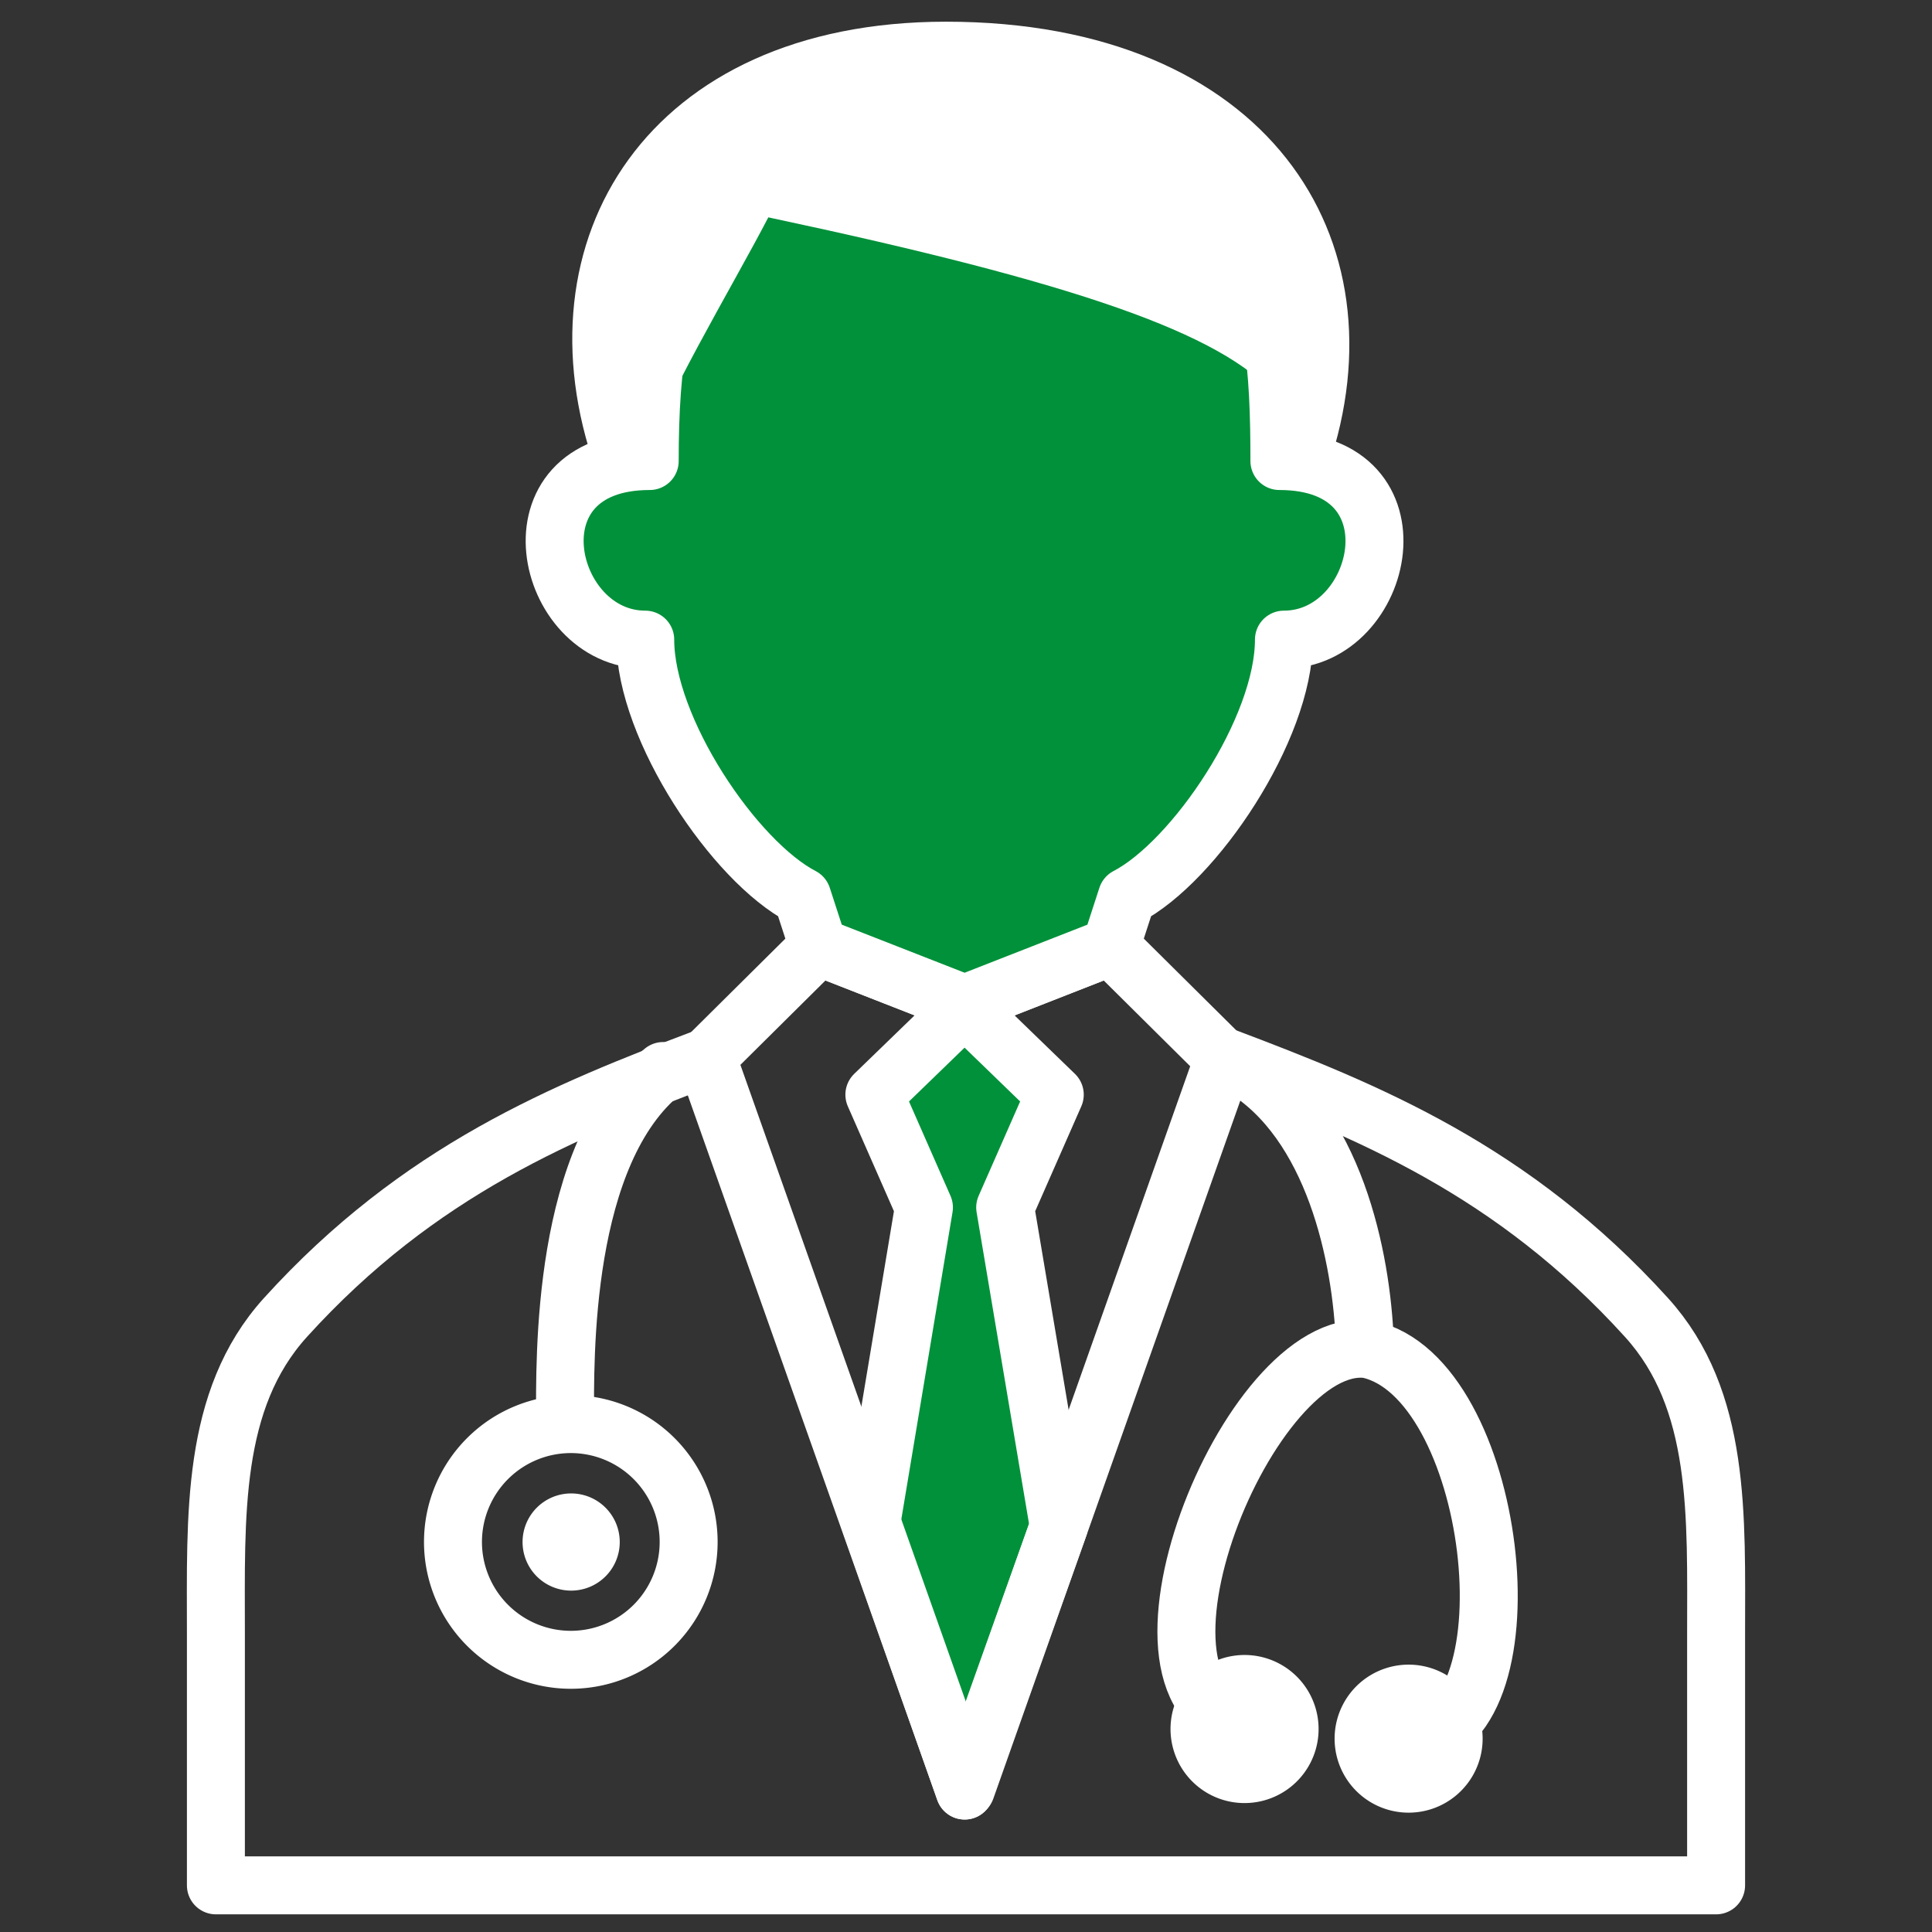
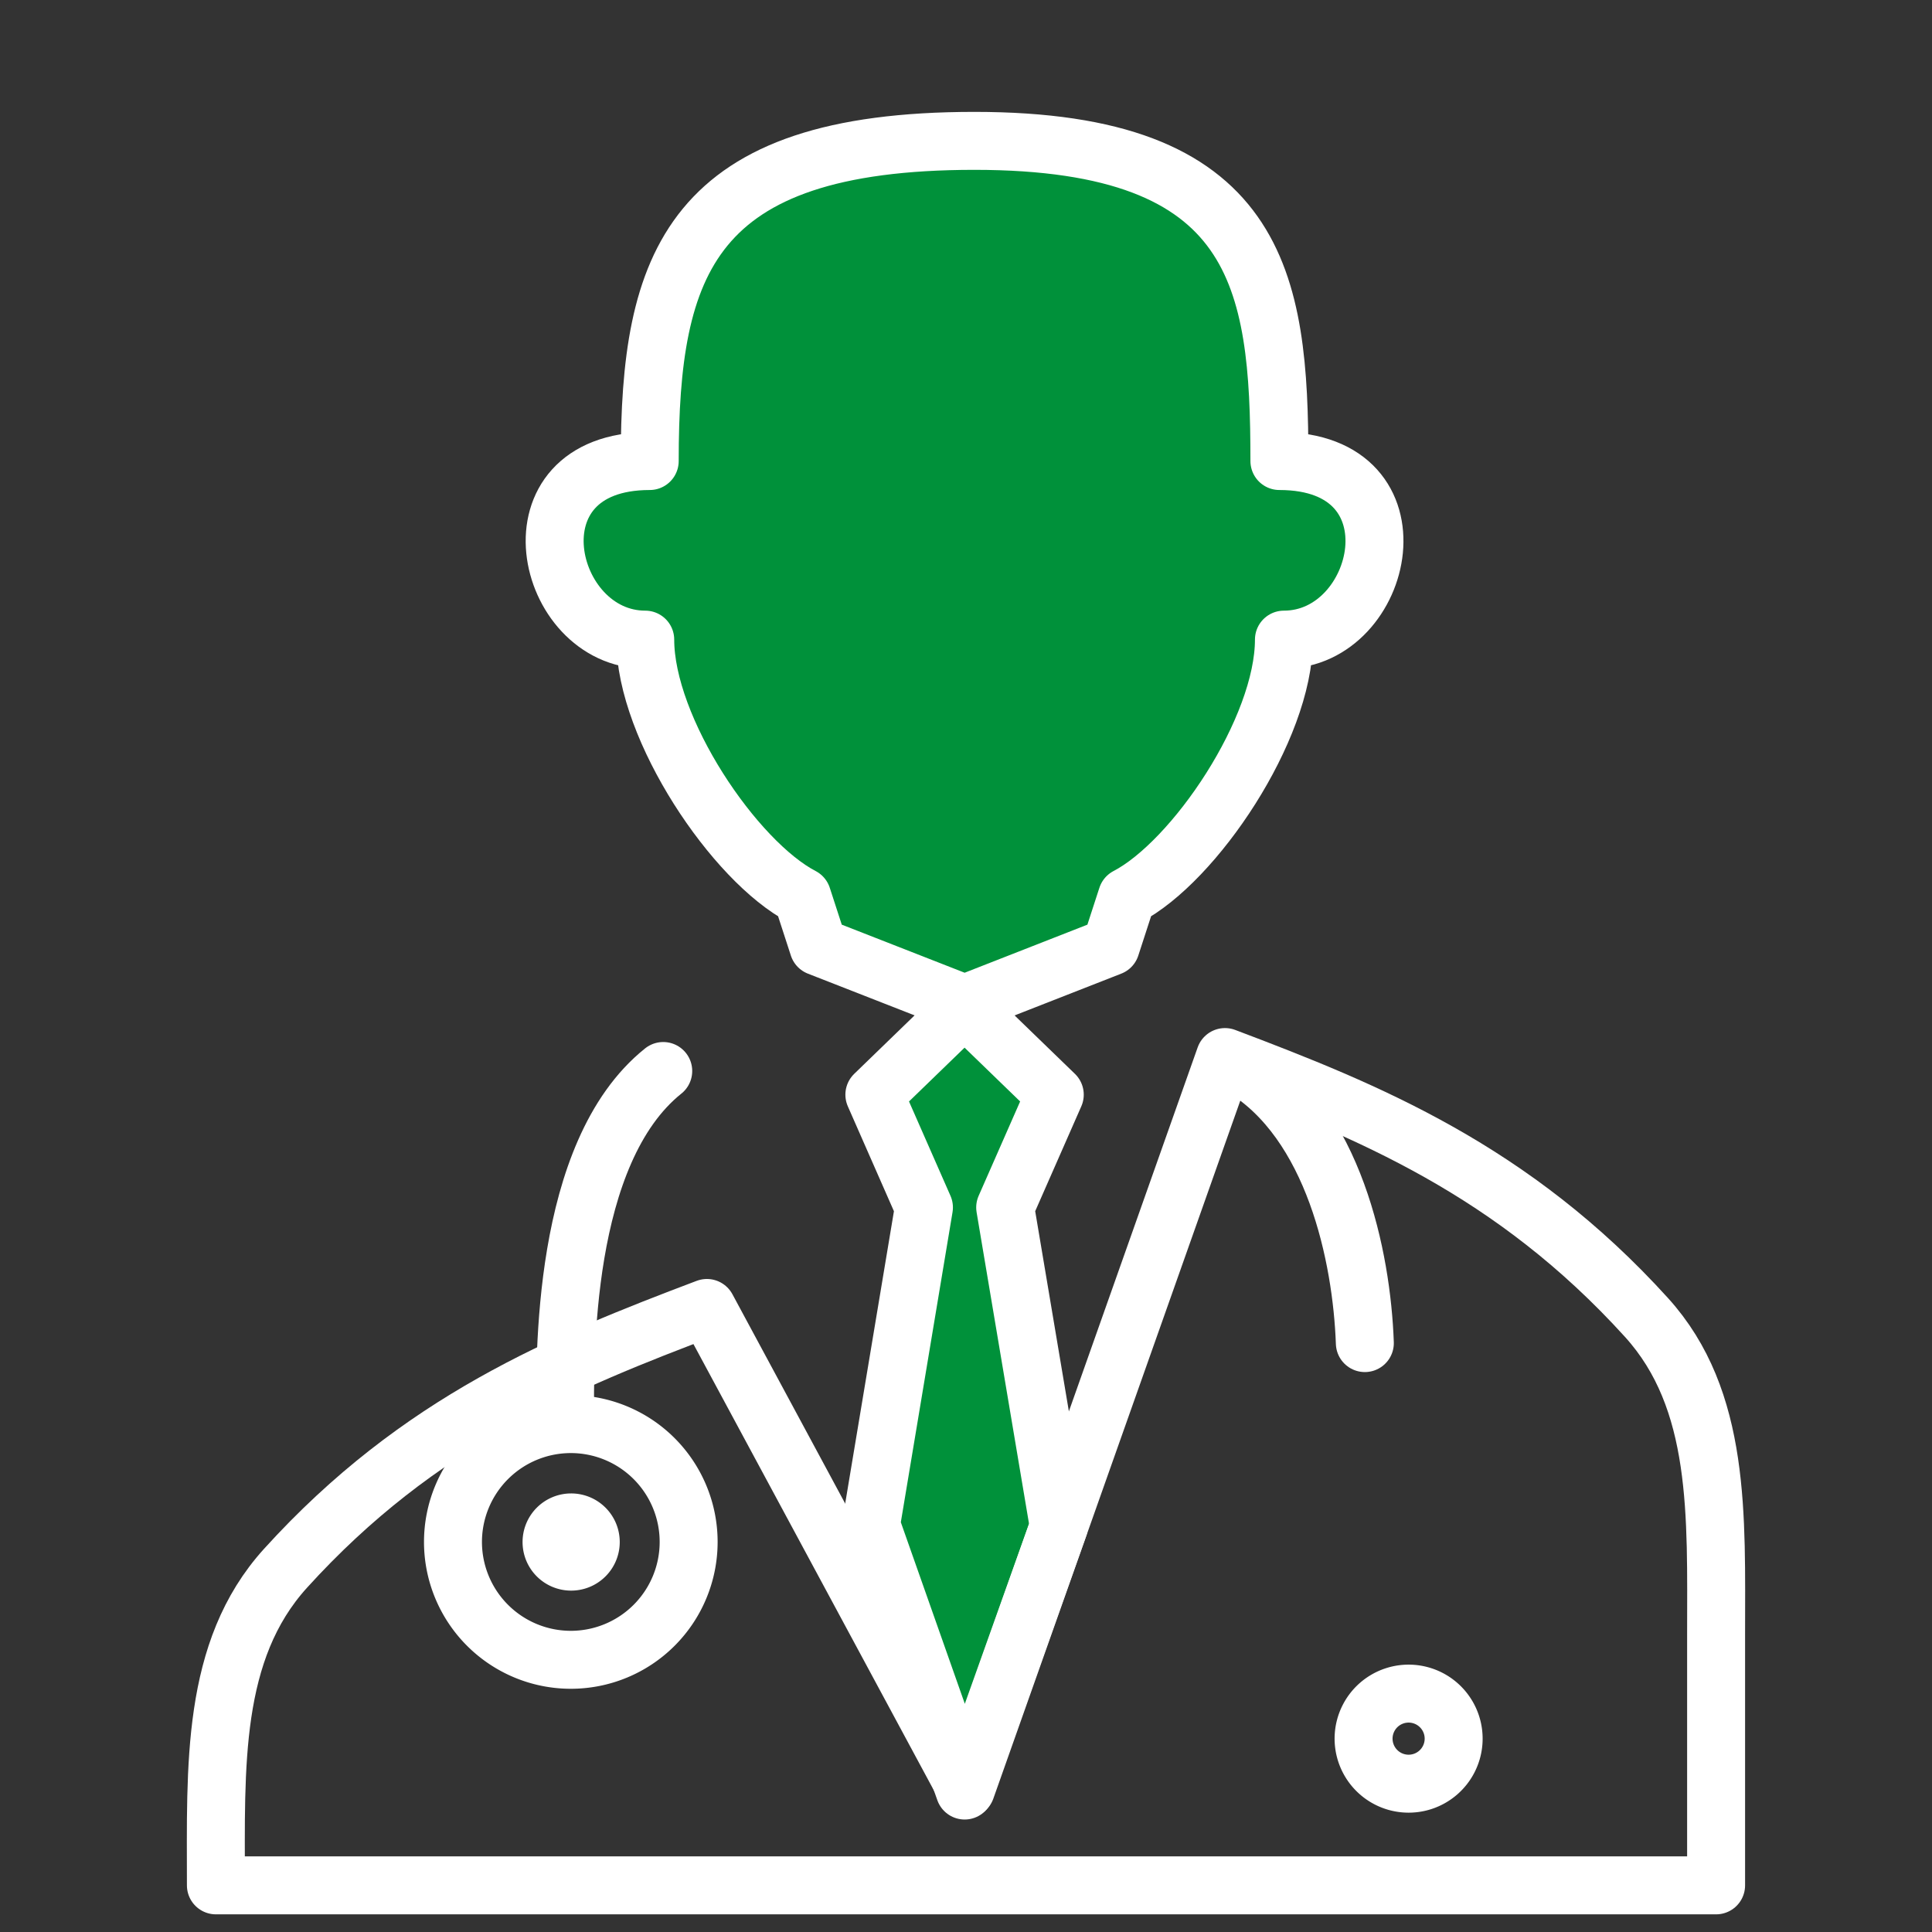
<svg xmlns="http://www.w3.org/2000/svg" width="100" height="100" viewBox="0 0 100 100">
  <rect x="0" y="0" width="100" height="100" fill="#333333" stroke="none" />
  <defs>
    <style>.cls-1,.cls-2{fill:none;}.cls-2,.cls-3{stroke:#fff;stroke-linecap:round;stroke-linejoin:round;stroke-width:3px;}.cls-3{fill:#00913a;}.cls-4{fill:#fff;}</style>
  </defs>
  <g id="素材">
    <rect class="cls-1" width="100" height="100" />
-     <polygon class="cls-2" points="42.362 48.998 36.519 54.793 49.931 92.678 63.335 54.793 57.491 48.998 49.931 51.959 42.362 48.998" />
    <polyline class="cls-3" points="45.05 78.83 49.931 92.678 54.806 79.006 52.028 62.498 54.595 56.66 50.325 52.525 49.526 52.525 45.257 56.66 47.823 62.498 45.126 78.672" />
    <path class="cls-3" d="M66.222,23.863c7.516,0,5.463,9.244.234,9.244,0,4.625-4.625,11.486-8.125,13.307l-.84,2.584-7.561,2.961-7.568-2.961-.84-2.584c-3.5-1.82-8.125-8.682-8.125-13.307-5.23,0-7.285-9.244.232-9.244,0-10.196,2.055-16.572,16.809-16.572C65.194,7.291,66.222,14.5,66.222,23.863Z" />
-     <path class="cls-4" d="M66.222,23.863l2.522.328C72.786,12.322,65.542,1.123,48.962,1.123c-15.436,0-22.332,11.301-18.131,23.162l2.611-.469c.607-2.586,4.473-8.994,6.326-12.566,15.875,3.375,23.5,6,26.295,9.266Z" />
-     <path class="cls-2" d="M11.175,97.586V84.6c0-6.135-.27-12.139,3.6-16.408,6.918-7.633,14.412-10.68,21.814-13.478L50.001,92.596,63.405,54.713c7.404,2.799,14.897,5.846,21.816,13.478,3.873,4.27,3.604,10.273,3.604,16.408V97.586Z" />
+     <path class="cls-2" d="M11.175,97.586c0-6.135-.27-12.139,3.6-16.408,6.918-7.633,14.412-10.68,21.814-13.478L50.001,92.596,63.405,54.713c7.404,2.799,14.897,5.846,21.816,13.478,3.873,4.27,3.604,10.273,3.604,16.408V97.586Z" />
    <path class="cls-2" d="M23.446,79.811A6.103,6.103,0,0,1,29.546,73.711h0a6.1,6.1,0,0,1,6.098,6.1h0a6.099,6.099,0,0,1-6.098,6.1h0a6.102,6.102,0,0,1-6.1-6.1Z" />
    <path class="cls-2" d="M29.247,73.539c-.002-3.178-.213-13.869,5.082-18.104" />
-     <path class="cls-2" d="M64.579,89.24c-7.586-1.146.029-20.199,6.225-19.406,6.67,1.43,8.758,19.313,2.531,20.227" />
-     <path class="cls-2" d="M62.206,90.232a2.332,2.332,0,1,1,2.947,1.475A2.329,2.329,0,0,1,62.206,90.232Z" />
    <path class="cls-2" d="M70.7,90.734a2.331,2.331,0,1,1,2.949,1.469A2.331,2.331,0,0,1,70.7,90.734Z" />
    <path class="cls-2" d="M64.29,55.225c4.764,2.857,6.195,9.846,6.354,14.293" />
    <path class="cls-4" d="M27.048,79.816a2.515,2.515,0,1,1,2.516,2.514A2.513,2.513,0,0,1,27.048,79.816Z" />
  </g>
</svg>